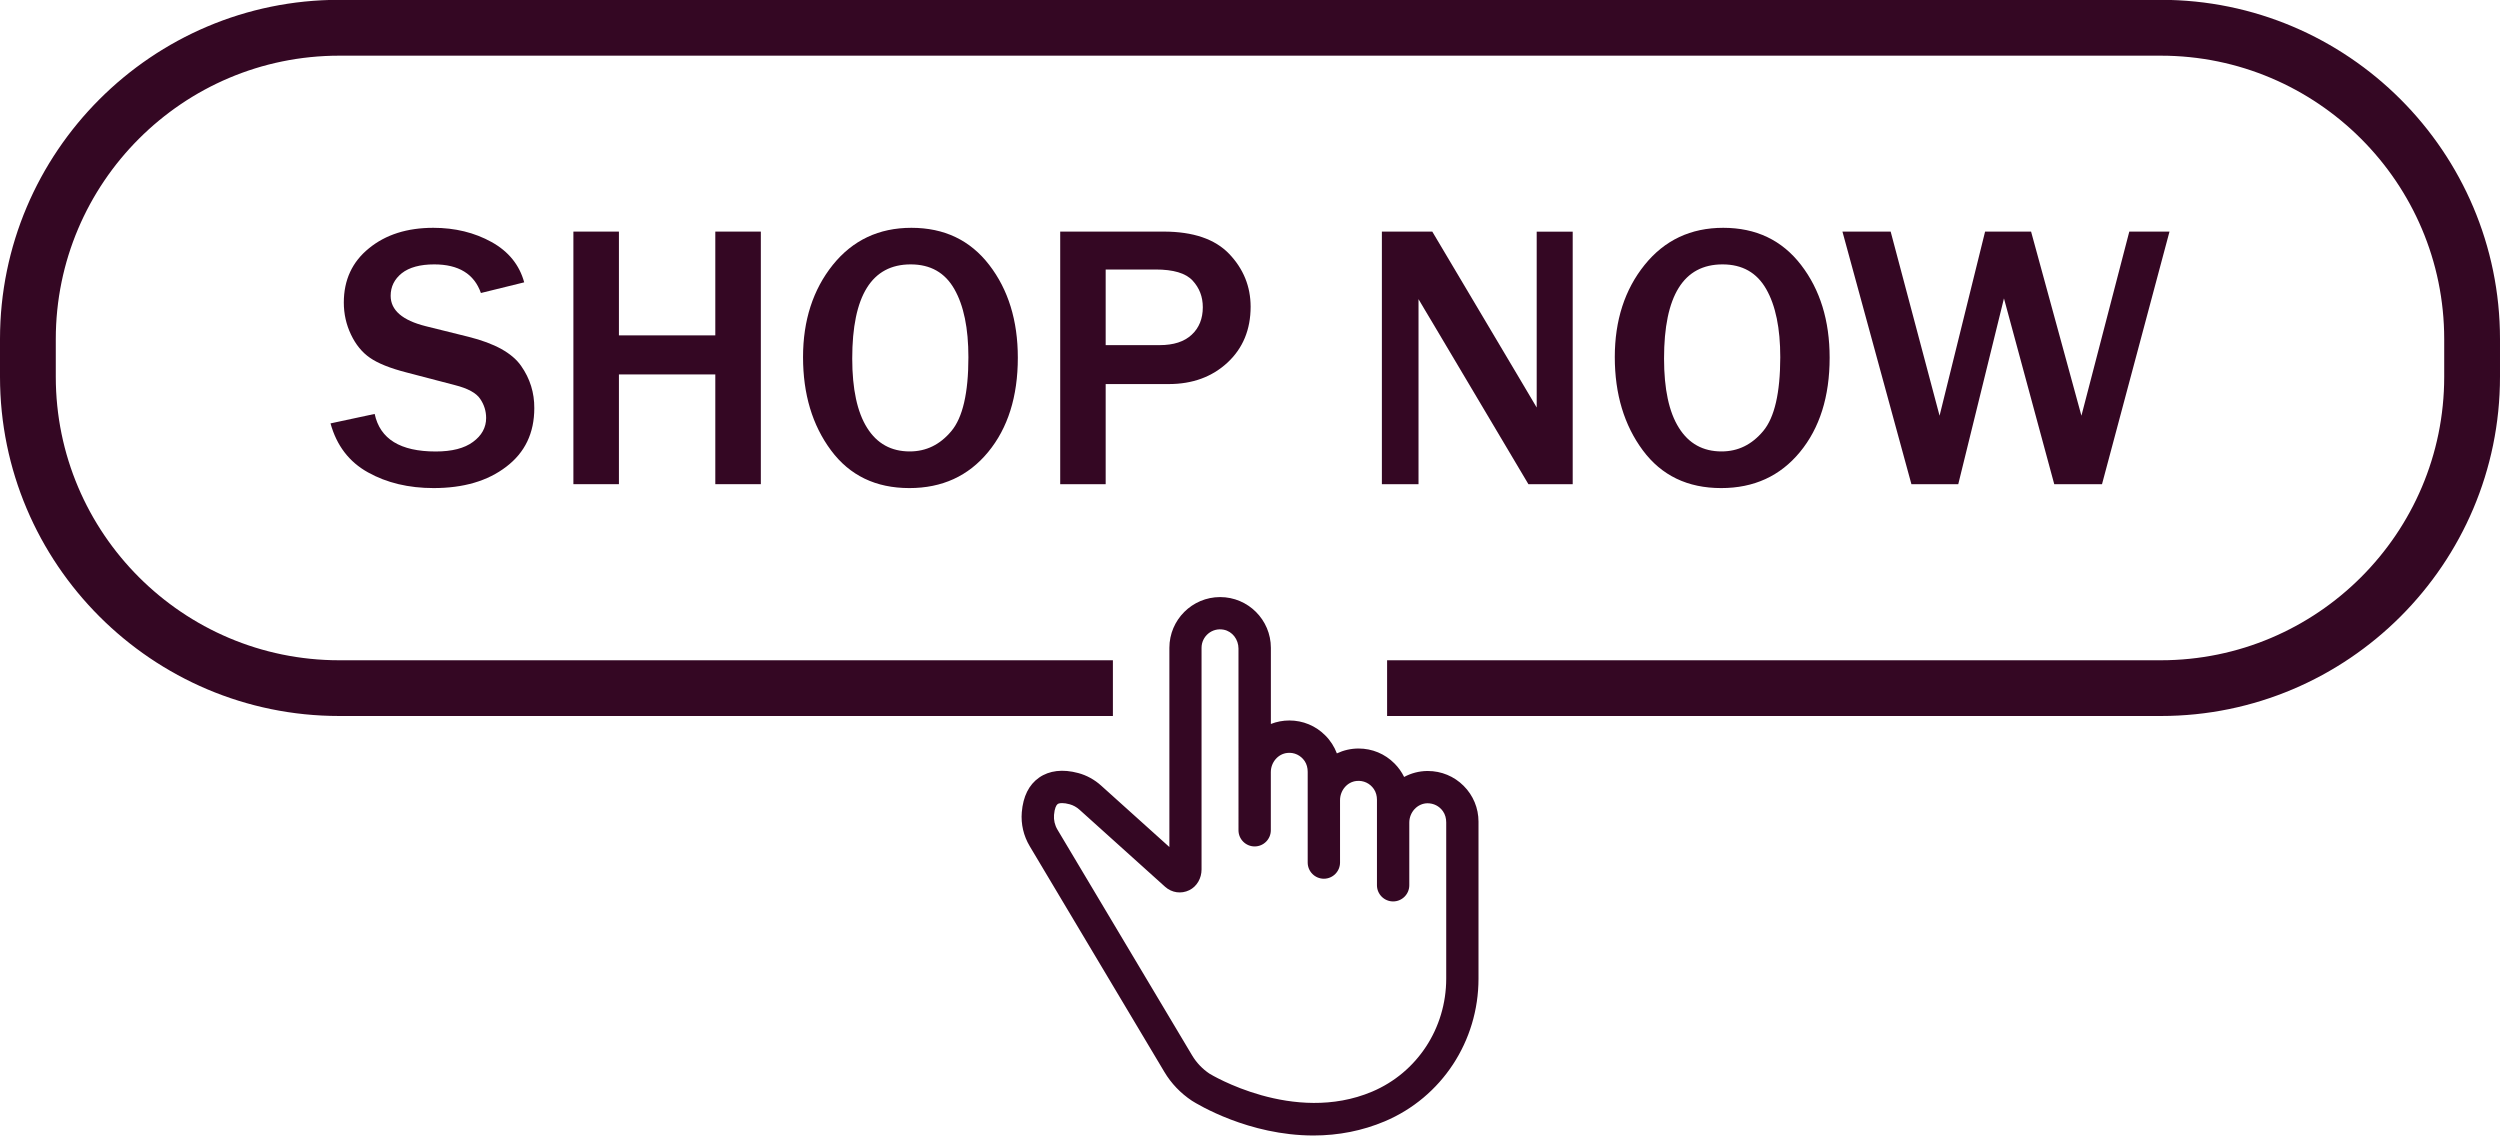
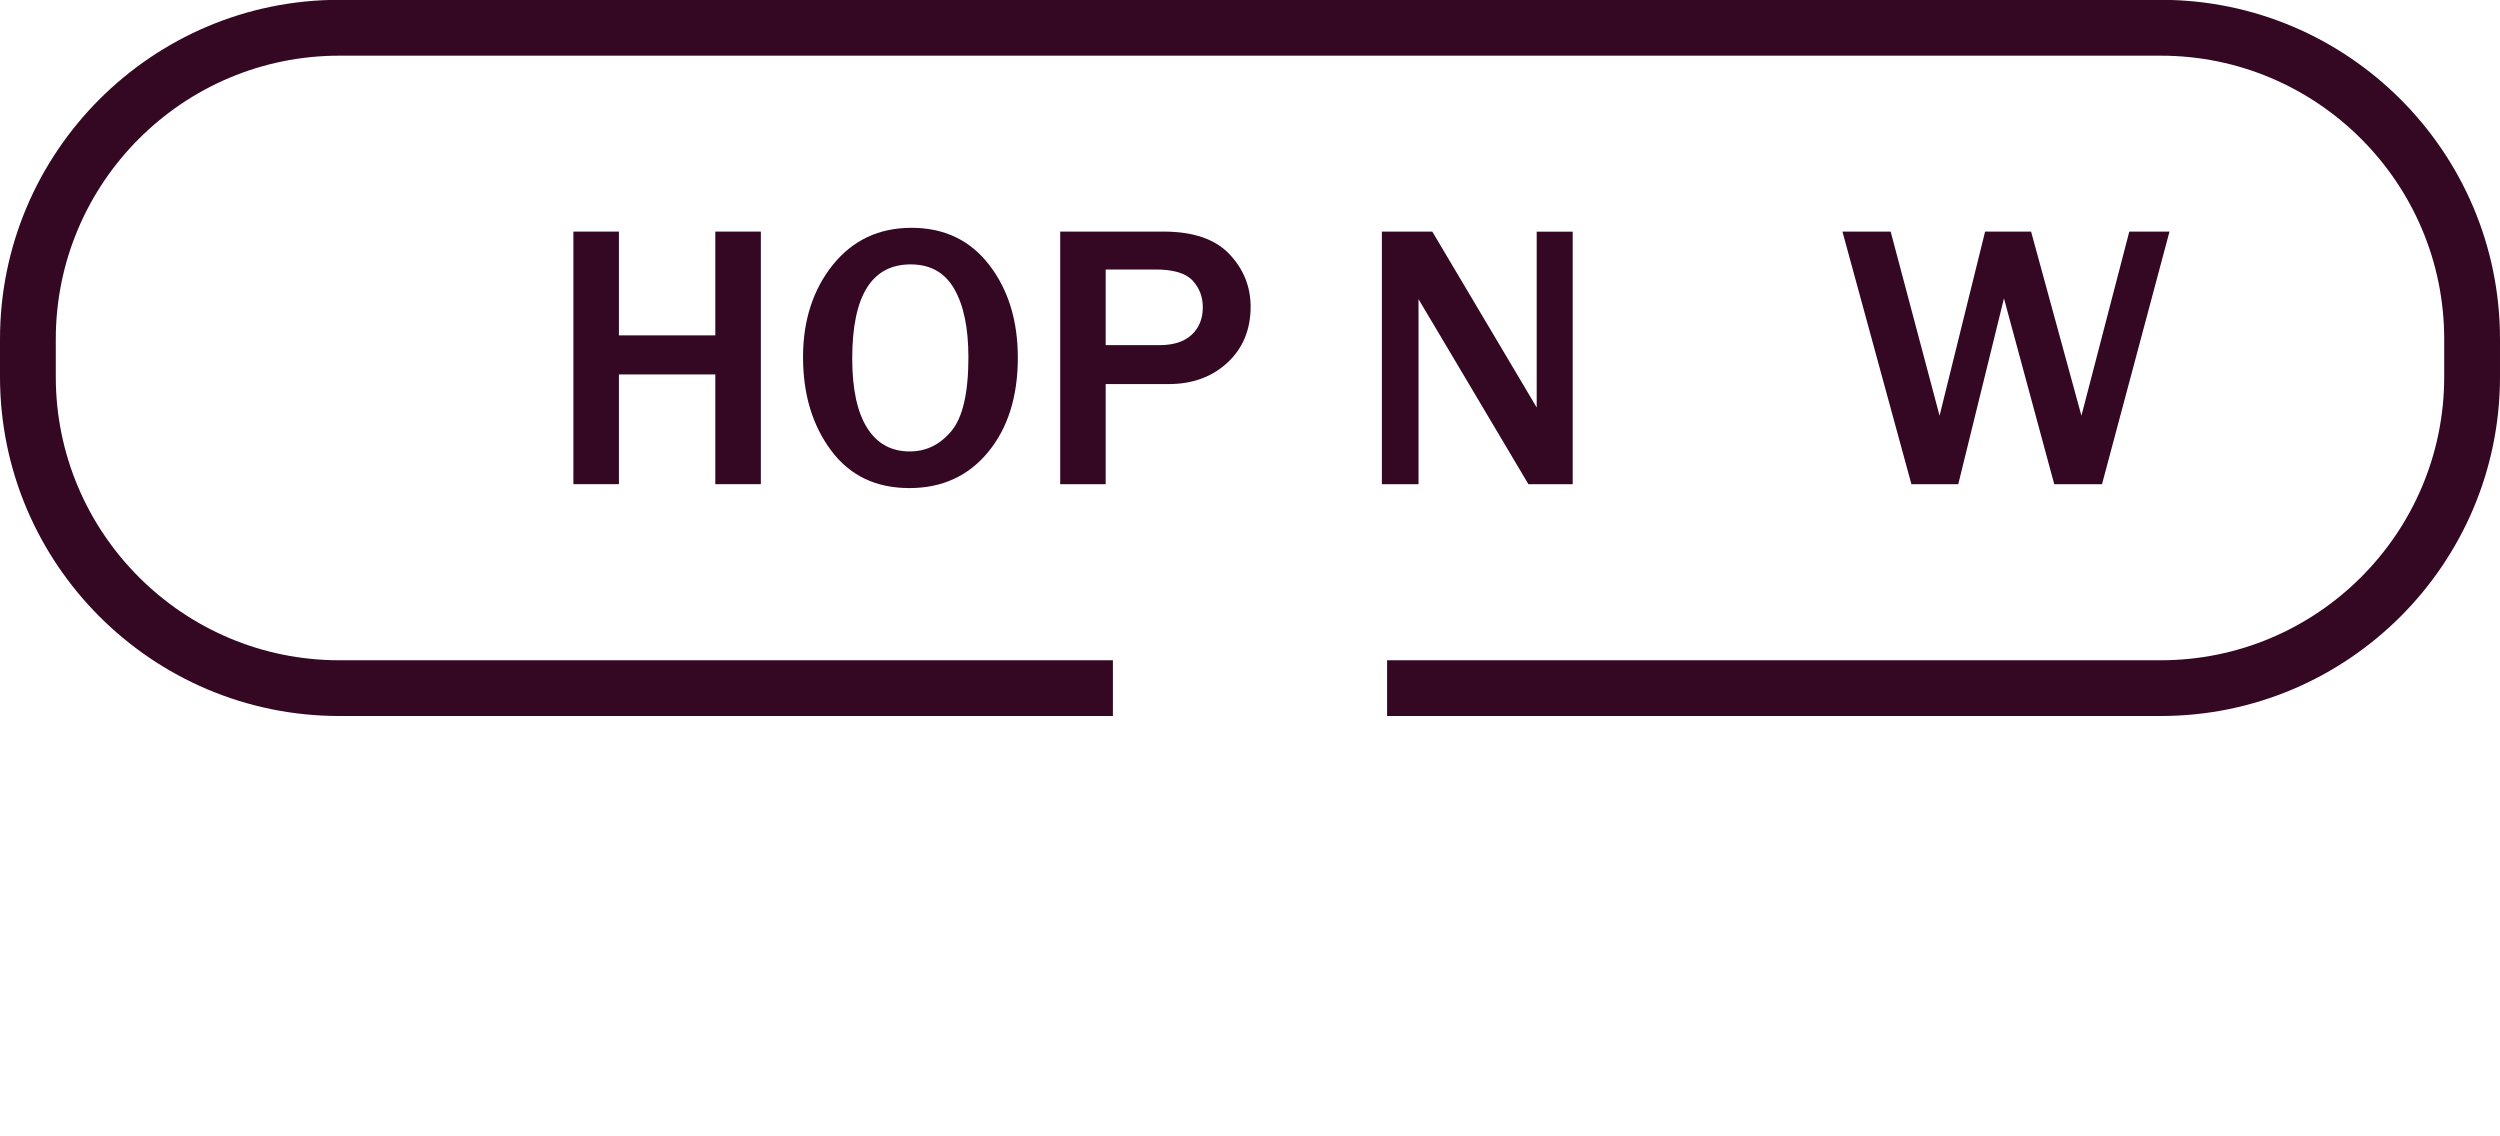
<svg xmlns="http://www.w3.org/2000/svg" fill="#340723" height="198.1" preserveAspectRatio="xMidYMid meet" version="1" viewBox="32.0 151.0 436.0 198.1" width="436" zoomAndPan="magnify">
  <g>
    <g>
      <g id="change1_1">
-         <path d="M122.88,214.81c-1.56-2.24-4.59-3.92-9.13-5.06l-7.49-1.86c-4.08-1.02-6.13-2.79-6.13-5.3c0-1.59,0.65-2.9,1.94-3.94 c1.3-1.02,3.19-1.54,5.66-1.54c4.26,0,6.97,1.67,8.14,4.99l7.55-1.86c-0.83-3.03-2.72-5.38-5.69-7.03 c-2.98-1.65-6.37-2.48-10.16-2.48c-4.55,0-8.3,1.18-11.22,3.57c-2.93,2.37-4.39,5.53-4.39,9.47c0,1.98,0.42,3.84,1.25,5.58 c0.83,1.75,1.93,3.1,3.31,4.05c1.38,0.96,3.5,1.82,6.39,2.56l8.41,2.2c2.27,0.57,3.74,1.38,4.42,2.4 c0.7,1.02,1.04,2.14,1.04,3.34c0,1.65-0.76,3.05-2.29,4.17c-1.51,1.12-3.68,1.67-6.5,1.67c-6.18,0-9.71-2.17-10.65-6.55 l-7.7,1.65c1.07,3.87,3.24,6.71,6.53,8.54c3.27,1.83,7.1,2.74,11.46,2.74c5.19,0,9.42-1.23,12.67-3.73 c3.26-2.48,4.88-5.88,4.88-10.21C125.2,219.5,124.44,217.03,122.88,214.81z" />
        <path d="M156.75,191.39v18.1h-16.81v-18.1H132v44.05h7.94v-19.14h16.81v19.14h7.94v-44.05H156.75z" />
        <path d="M204.52,197.2c-3.32-4.31-7.84-6.47-13.57-6.47c-5.67,0-10.24,2.16-13.71,6.47c-3.45,4.31-5.19,9.68-5.19,16.08 c0,6.45,1.62,11.88,4.88,16.26c3.26,4.39,7.81,6.58,13.66,6.58c5.71,0,10.28-2.09,13.73-6.27c3.45-4.18,5.19-9.68,5.19-16.47 C209.51,206.9,207.84,201.51,204.52,197.2z M197.92,226.18c-1.98,2.37-4.39,3.55-7.26,3.55c-3.23,0-5.71-1.36-7.44-4.12 c-1.72-2.74-2.59-6.76-2.59-12.08c0-10.96,3.4-16.42,10.19-16.42c3.45,0,5.98,1.43,7.62,4.31c1.64,2.87,2.45,6.82,2.45,11.88 C200.89,219.53,199.9,223.81,197.92,226.18z" />
        <path d="M246.37,195.28c-2.48-2.59-6.29-3.89-11.44-3.89H216.9v44.05h7.93v-17.46h11.01c4.13,0,7.54-1.25,10.23-3.74 c2.69-2.5,4.04-5.75,4.04-9.77C250.1,200.94,248.85,197.88,246.37,195.28z M239.84,209.37c-1.3,1.22-3.16,1.82-5.61,1.82h-9.4 v-13.19h8.69c3.11,0,5.27,0.63,6.47,1.93c1.2,1.3,1.78,2.84,1.78,4.65C241.77,206.56,241.13,208.17,239.84,209.37z" />
        <path d="M300,191.39v30.68c-1.73-2.93-2.67-4.52-2.8-4.73l-15.41-25.95H273v44.05h6.39v-32.27c0.55,0.92,0.94,1.6,1.2,2.03 c0.58,0.97,1,1.67,1.26,2.11l16.71,28.14h7.72v-44.05H300z" />
-         <path d="M346.1,197.2c-3.32-4.31-7.84-6.47-13.57-6.47c-5.67,0-10.24,2.16-13.71,6.47c-3.47,4.31-5.2,9.68-5.2,16.08 c0,6.45,1.64,11.88,4.89,16.26c3.26,4.39,7.81,6.58,13.66,6.58c5.71,0,10.28-2.09,13.73-6.27c3.45-4.18,5.19-9.68,5.19-16.47 C351.09,206.9,349.42,201.51,346.1,197.2z M339.5,226.18c-1.98,2.37-4.39,3.55-7.26,3.55c-3.23,0-5.71-1.36-7.44-4.12 c-1.73-2.74-2.59-6.76-2.59-12.08c0-10.96,3.4-16.42,10.2-16.42c3.44,0,5.98,1.43,7.62,4.31c1.64,2.87,2.45,6.82,2.45,11.88 C342.47,219.53,341.48,223.81,339.5,226.18z" />
        <path d="M403.35,191.39L395,223.5l-8.78-32.11h-8.02l-7.94,32.11l-8.53-32.11h-8.41l12.03,44.05h8.17l7.97-32.4l8.77,32.4h8.33 l11.77-44.05H403.35z" />
      </g>
      <g id="change1_2">
        <path d="M408.84,150.97H91.16c-32.63,0-59.16,26.55-59.16,59.16v6.58c0,32.61,26.53,59.16,59.16,59.16h134.93v-9.72H91.16 c-27.26,0-49.43-22.19-49.43-49.43v-6.58c0-27.25,22.17-49.43,49.43-49.43h317.68c27.26,0,49.43,22.19,49.43,49.43v6.58 c0,27.25-22.17,49.43-49.43,49.43H273.91v9.72h134.93c32.63,0,59.16-26.55,59.16-59.16v-6.58 C468,177.52,441.47,150.97,408.84,150.97z" />
      </g>
    </g>
    <g id="change1_3">
-       <path d="M261.07,349.03c-11.3,0-20.22-5.44-21.2-6.06c-1.97-1.31-3.62-3.03-4.8-5.02l-23.49-39.38c-1.07-1.8-1.55-3.84-1.38-5.92 c0.23-2.76,1.24-4.79,3.01-6.03c1.78-1.25,4.14-1.53,6.84-0.8c1.46,0.39,2.84,1.15,3.99,2.19l11.9,10.71v-34.74 c0-4.88,3.97-8.85,8.85-8.85s8.85,3.97,8.85,8.85v13.28c1.01-0.4,2.1-0.61,3.22-0.61c2.37,0,4.59,0.92,6.26,2.6 c0.91,0.9,1.59,1.98,2.03,3.14c1.17-0.55,2.45-0.85,3.78-0.85c2.37,0,4.59,0.92,6.26,2.6c0.69,0.69,1.26,1.49,1.69,2.36 c1.22-0.66,2.59-1.02,4-1.04l0.12,0c2.37,0,4.59,0.92,6.26,2.59c1.67,1.67,2.59,3.89,2.59,6.25v27.37 c0,10.92-6.42,20.69-16.35,24.89C269.61,348.2,265.44,349.03,261.07,349.03C261.07,349.03,261.07,349.03,261.07,349.03z M217.25,291.06c-0.4,0-0.66,0.07-0.8,0.17c-0.24,0.17-0.54,0.76-0.63,1.89c-0.07,0.9,0.13,1.78,0.6,2.57l23.49,39.38 c0.75,1.26,1.8,2.36,3.03,3.18c0.1,0.06,14.63,8.94,28.36,3.13c7.85-3.32,12.92-11.05,12.92-19.71l0-27.23 c0-0.7-0.17-1.4-0.58-1.97c-0.64-0.9-1.62-1.38-2.69-1.38c-1.74,0.02-3.17,1.54-3.17,3.37v10.93c0,1.55-1.26,2.82-2.82,2.82l0,0 c-1.55,0-2.82-1.26-2.82-2.82l0-14.92c0-0.66-0.17-1.32-0.54-1.86c-0.69-1.01-1.82-1.53-3.01-1.41c-1.67,0.16-2.89,1.68-2.89,3.36 l0,10.87c0,1.55-1.26,2.82-2.82,2.82l0,0c-1.55,0-2.82-1.26-2.82-2.82l0-15.83c0-0.66-0.16-1.32-0.53-1.87 c-0.69-1.01-1.81-1.54-3-1.42c-1.67,0.16-2.9,1.67-2.9,3.35v10.14c0,1.55-1.26,2.82-2.82,2.82h0c-1.55,0-2.82-1.26-2.82-2.82 V264.1c0-1.56-1.05-2.99-2.58-3.28c-2.05-0.4-3.86,1.17-3.86,3.16l0,38.66c0,1.5-0.79,2.95-2.14,3.61 c-1.42,0.69-3.04,0.45-4.21-0.59l-14.94-13.45c-0.5-0.45-1.08-0.77-1.69-0.94C218.04,291.12,217.59,291.06,217.25,291.06z" />
-     </g>
+       </g>
  </g>
</svg>